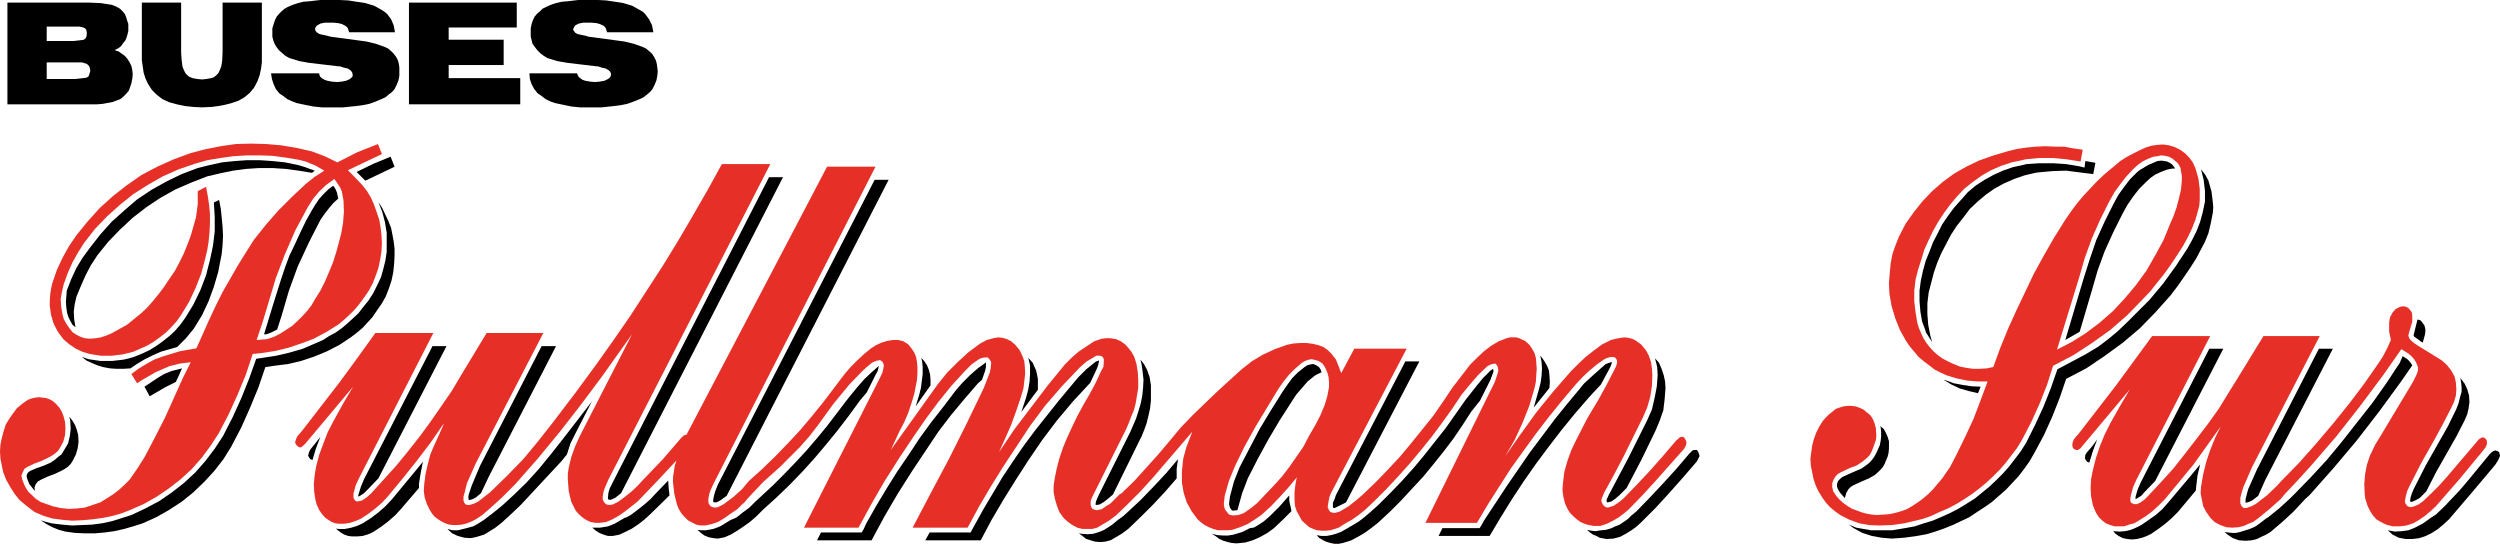
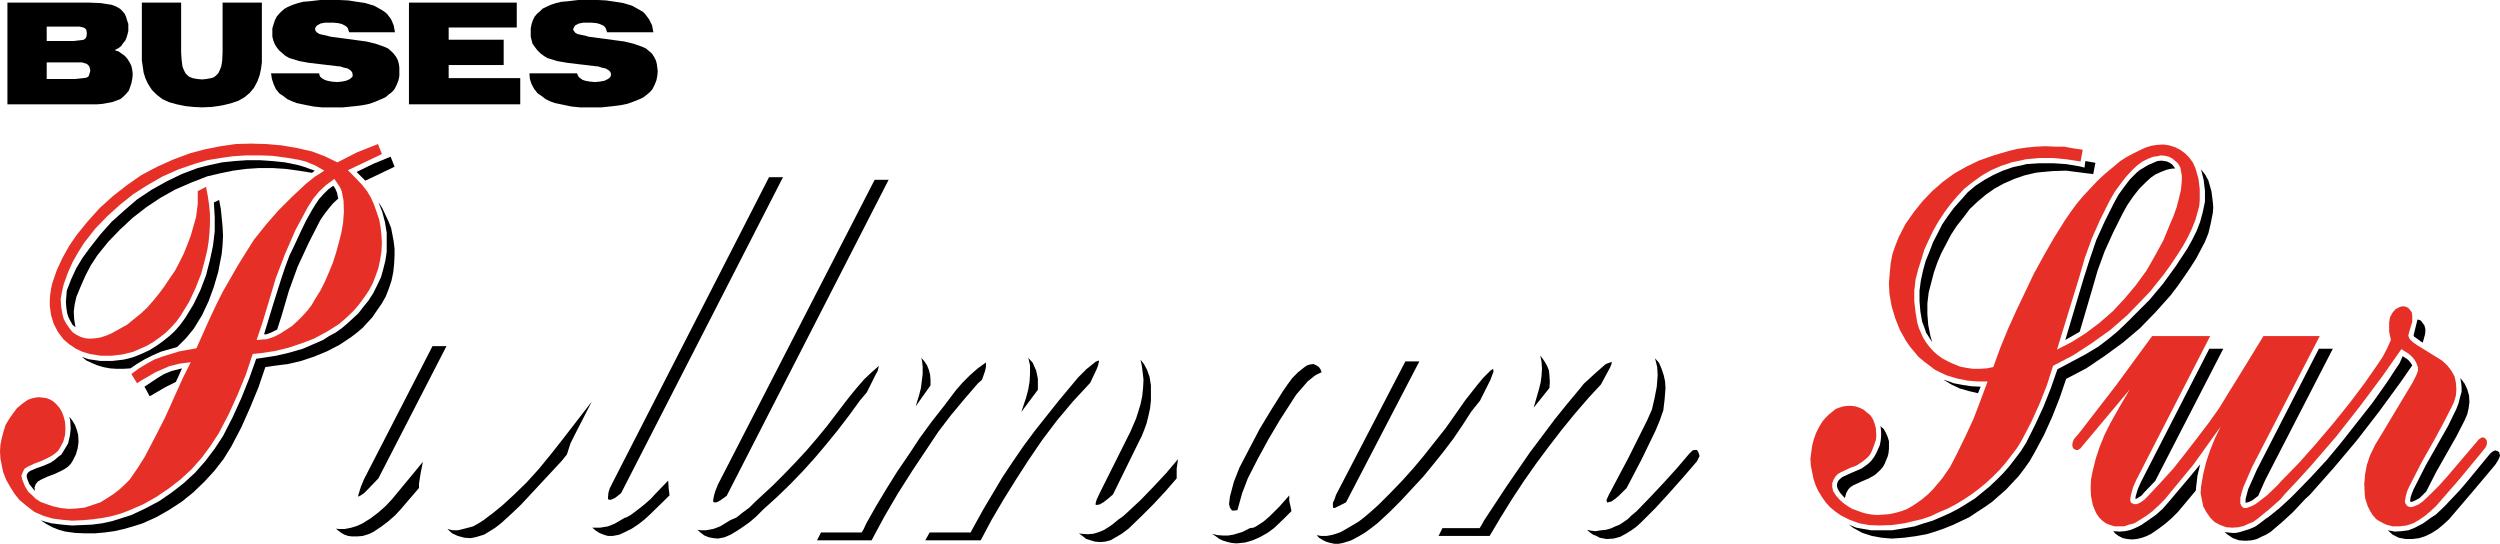
<svg xmlns="http://www.w3.org/2000/svg" version="1.1" x="0px" y="0px" width="623.724px" height="135.677px" viewBox="0 0 623.724 135.677" enable-background="new 0 0 623.724 135.677" xml:space="preserve">
  <defs>
</defs>
  <g>
    <path fill-rule="evenodd" clip-rule="evenodd" fill="#E63027" d="M495.887,95.17l-1.742,4.682l-1.742,4.573l-2.069,4.465   l-2.178,4.465l-1.633,3.158l-1.96,2.831l-2.286,2.722l-1.198,1.198l-1.416,1.198l-1.198,0.871l-1.307,0.871l-1.307,0.762   l-1.416,0.545l-1.524,0.436l-1.524,0.327l-1.524,0.109l-1.524,0.109l-1.307-0.109l-1.307-0.218l-1.198-0.327l-1.198-0.436   l-1.198-0.436l-1.089-0.653l-1.089-0.762l-0.98-0.871l-0.871-0.98l-0.762-1.198l-0.218-0.98v-0.98l0.327-0.871l0.545-0.871   l0.544-0.544l0.544-0.327l2.505-1.198l1.524-0.544l1.524-0.98l1.307-1.089l0.653-0.762l0.436-0.871l0.653-1.742l0.327-0.98   l0.109-0.98l-0.109-1.96l-0.327-1.198l-0.436-1.089l-0.653-0.98l-0.98-0.762l-0.762-0.653l-0.98-0.435l-0.98-0.327l-0.98-0.109   h-0.98l-0.98,0.109l-1.089,0.327l-0.871,0.327l-1.742,1.416l-0.762,0.762l-0.762,0.871l-0.871,1.416l-0.762,1.525l-0.544,1.524   l-0.436,1.633l-0.218,1.633l-0.218,1.633l0.109,1.742l0.327,1.633l0.327,1.633l0.544,1.633l0.653,1.416l0.871,1.416l0.98,1.415   l1.089,1.198l1.307,1.089l1.416,0.98l2.178,1.089l2.396,0.871l2.396,0.436l2.504,0.109l3.158-0.109l3.158-0.436l2.287-0.545   l2.287-0.544l2.178-0.762l2.069-0.98l2.069-0.871l2.069-1.089l1.96-1.198l1.96-1.307l1.742-1.307l1.851-1.525l1.633-1.524   l1.633-1.633l1.525-1.742l1.416-1.851l1.416-1.851l1.198-1.96l2.396-4.573l2.069-4.573l1.851-4.682l1.525-4.791l5.009-2.613   l4.682-3.049l4.573-3.267l4.247-3.702l3.811-3.92l1.96-2.069l1.742-2.178l1.742-2.178l1.633-2.287l1.524-2.287l1.525-2.396   l1.198-2.178l0.98-2.069l0.871-2.178l0.653-2.287l0.327-1.307l0.109-1.306v-2.831l-0.327-2.613l-0.762-2.614l-0.653-1.416   l-0.871-1.198l-1.089-1.089l-1.198-0.871l-1.307-0.653l-1.416-0.435l-1.524-0.218l-1.525,0.109l-1.416,0.218l-1.416,0.436   l-1.633,0.762l-1.524,0.762l-1.633,0.871l-1.525,0.98l-1.96,1.633l-1.96,1.633l-1.851,1.742l-1.742,1.851l-1.742,1.851l-1.633,1.96   l-1.525,2.069l-1.416,2.069l-2.722,4.356l-2.505,4.355l-2.504,4.573l-2.178,4.573l-2.178,4.573l-2.069,4.573l-1.96,4.791   l-1.742,4.791l-1.633,0.327l-1.742,0.109h-1.633l-1.634-0.218l-1.633-0.327l-1.633-0.653l-1.416-0.653l-1.416-0.762l-1.198-0.871   l-0.98-0.871l-0.98-1.089l-0.762-0.98l-0.762-1.198l-0.544-1.198l-0.544-1.198l-0.436-1.416l-0.435-2.613l-0.327-2.722v-2.722   l0.327-2.831l0.653-2.504l0.762-2.396l0.762-2.504l1.089-2.396l1.089-2.286l1.306-2.287l1.416-2.178l1.524-2.069l1.742-2.069   l1.851-1.96l2.069-1.633l2.287-1.633l2.287-1.307l2.505-1.089l2.613-0.871l2.613-0.544l0.871-0.218l3.485-0.327h3.376l3.376,0.327   l3.484,0.544l0.545-2.94l-2.287-0.327l-2.396-0.436h-2.287l-2.396-0.109l-2.287,0.109l-2.287,0.218l-2.287,0.327l-2.287,0.544   l-3.702,1.089l-3.702,1.307l-3.158,1.524l-3.049,1.742l-2.831,2.069l-2.614,2.287l-2.396,2.504l-2.178,2.722l-2.069,2.94   l-1.634,3.158l-0.871,2.178l-0.762,2.178l-0.435,2.287l-0.218,2.287l-0.218,2.613l0.109,2.614l0.544,3.158l0.871,2.94L474,82.321   l1.524,2.722l0.98,1.416l1.089,1.307l1.089,1.306l1.307,1.089l1.307,0.98l1.416,1.089l1.524,0.762l1.416,0.653l2.504,0.762   l2.614,0.544l2.613,0.218H495.887L495.887,95.17L495.887,95.17z M513.201,87.221l5.553-18.076l1.416-4.9l1.742-4.791l2.069-4.682   l2.287-4.573l1.306-2.287l1.416-1.96l1.525-1.96l1.742-1.851l1.089-0.98l1.198-0.871l1.307-0.653l1.416-0.544l0.98-0.109   l0.871-0.218l1.089,0.109l0.871,0.218l0.871,0.435l0.762,0.653l0.544,0.435l0.435,0.653l0.327,0.653l0.109,0.762l0.218,1.198v1.198   l-0.218,2.287l-0.545,2.287l-0.544,2.069l-0.762,2.178l-0.762,1.742l-1.742,4.247l-2.069,3.811l-2.178,3.811l-2.614,3.593   l-2.831,3.376l-2.94,3.158l-3.376,2.94l-3.484,2.614l-3.485,2.178L513.201,87.221L513.201,87.221z" />
    <polygon fill-rule="evenodd" clip-rule="evenodd" fill="#E63027" points="599.115,87.112 600.857,88.201 601.728,88.963    602.382,89.726 602.817,90.488 603.253,91.577 603.253,92.448 602.926,93.428 601.946,95.388 594.106,108.455 592.582,110.959    591.275,113.681 590.513,115.968 590.077,118.255 589.859,120.759 589.968,123.155 590.077,124.244 590.404,125.333    590.73,126.313 591.275,127.402 591.928,128.491 592.908,129.58 593.997,130.233 595.304,130.886 596.937,131.322 598.68,131.322    600.422,131.104 602.055,130.56 603.58,129.688 604.995,128.708 606.411,127.511 607.717,126.313 613.598,119.562 619.26,112.702    620.131,111.613 620.458,110.85 620.458,110.415 620.458,109.979 620.24,109.653 620.022,109.326 619.478,109.108 619.042,109.217    618.389,109.653 617.953,110.197 612.291,116.839 610.44,119.017 608.48,121.195 606.52,123.155 604.451,125.115 603.362,125.877    602.055,126.422 601.402,126.531 600.966,126.422 600.531,126.204 600.313,125.877 600.095,125.551 599.986,125.115    600.204,123.917 600.531,122.611 601.075,121.413 604.124,115.424 607.391,109.653 609.569,105.624 611.637,101.595    612.291,100.179 612.727,98.655 612.835,97.13 612.727,95.497 612.4,93.972 611.637,92.557 610.549,91.141 609.242,89.943    603.253,86.241 602.273,85.588 601.402,84.826 601.075,84.39 600.857,83.737 600.966,83.192 601.838,80.252 601.838,79.599    601.838,78.837 601.728,77.965 601.184,77.203 600.749,76.768 599.986,76.441 599.333,76.441 598.789,76.55 597.699,77.094    596.937,77.965 596.284,79.163 596.066,80.47 596.066,81.668 596.066,82.757 596.502,84.826 595.522,87.003 594.433,89.072    593.344,90.706 589.859,95.715 586.157,100.615 582.128,105.624 577.882,110.633 573.635,115.424 569.061,120.106 568.19,121.086    565.577,123.591 562.746,125.768 561.657,126.313 560.459,126.748 559.806,126.748 559.37,126.422 559.152,126.095    558.935,125.551 558.935,124.244 559.261,122.937 559.697,121.522 561.875,116.513 578.753,83.846 564.706,83.846 558.499,93.972    555.995,98.001 553.599,101.921 550.877,105.733 548.046,109.435 545.105,113.246 542.274,116.839 539.116,120.324    535.959,123.699 534.979,124.68 533.89,125.442 533.127,125.768 532.365,125.768 532.147,125.66 531.712,125.442 531.494,125.006    531.494,124.462 531.603,123.699 532.147,121.631 533.019,119.671 551.421,83.846 536.939,83.846 532.474,89.943 528.01,96.041    518.754,108.019 517.447,109.544 517.121,110.306 517.012,111.068 517.121,111.613 517.447,112.048 517.992,112.266    518.427,112.266 519.081,111.83 519.516,111.286 531.385,97.13 528.881,101.377 526.485,105.624 525.07,108.455 523.872,111.395    522.892,114.335 522.13,117.384 521.694,119.562 521.585,121.739 521.694,123.808 522.13,125.986 522.565,127.075 523.001,128.055    523.654,129.035 524.525,129.906 525.396,130.56 526.485,130.995 527.574,131.322 528.663,131.322 529.97,131.322 531.167,130.886    532.474,130.56 533.563,129.906 535.305,128.817 537.048,127.511 538.572,126.095 540.097,124.57 543.69,120.215 547.283,115.859    550.55,111.286 553.817,106.712 554.035,106.386 552.619,109.326 551.421,112.266 550.441,115.206 549.679,118.255    549.134,121.413 549.026,123.046 549.352,124.68 549.679,126.313 550.441,127.728 551.421,129.144 552.51,130.233 553.925,130.995    555.45,131.539 556.974,131.649 558.499,131.539 559.806,131.213 561.004,130.668 562.092,130.233 563.181,129.471    566.121,127.075 568.953,124.57 570.041,123.264 573.308,119.779 576.575,116.186 582.782,108.999 588.771,101.377 594.542,93.646    599.115,87.112  " />
-     <path fill-rule="evenodd" clip-rule="evenodd" fill="#E63027" d="M297.489,107.692l-0.436,1.089l-1.089,2.831l-0.762,2.831   l-0.327,3.049v2.94l0.436,2.504l0.762,2.396l1.198,2.178l1.524,2.069l0.871,0.762l0.871,0.653l1.089,0.544l1.089,0.436l1.198,0.327   h1.198h1.089l1.198-0.109l1.96-0.653l1.851-0.762l1.742-1.089l1.742-1.198l2.396-2.178l2.178-2.287l2.178-2.396l2.069-2.505   l-0.327,1.851l-0.218,1.851v1.742l0.109,1.634l0.436,1.306l0.653,1.198l0.653,1.198l1.089,0.98l0.762,0.653l0.98,0.436l0.98,0.327   l1.089,0.109h1.089l1.089-0.109l1.089-0.327l0.98-0.327l1.742-1.089l1.742-0.98l1.524-1.089l1.633-1.307l2.396-2.287l3.049-3.049   l2.94-3.158l2.831-3.158l2.722-3.267l2.722-3.376l2.505-3.376l2.504-3.485l2.396-3.594l2.069-2.504l2.069-2.396l2.287-2.178   l0.871-0.435l0.436-0.109l0.653-0.109l0.435,0.436l0.218,0.545l0.109,0.653l-0.109,0.653l-0.762,2.287l-17.314,35.172h12.849   l2.722-4.573l2.831-4.465l2.94-4.573l3.049-4.247l3.158-4.356l3.267-4.247l3.267-4.029l3.485-4.138l1.633-1.742l1.742-1.633   l1.851-1.525l1.851-1.307l0.762-0.327l0.762-0.218h0.653l0.436,0.109l0.327,0.327l0.218,0.435v0.545l-0.218,0.871l-0.436,0.871   l-1.851,3.593l-1.96,3.594l-3.049,5.118l-2.722,5.336l-1.198,2.505l-0.98,2.722l-0.762,2.722l-0.327,2.831l-0.109,1.742   l0.218,1.524l0.435,1.742l0.653,1.416l0.653,0.98l0.762,0.762l0.871,0.762l0.871,0.653l0.762,0.327l0.871,0.327l1.633,0.327h1.742   l1.633-0.545l1.524-0.762l1.307-0.762l1.307-0.98l1.198-0.98l3.594-3.702l3.484-3.811l3.376-3.811l3.485-3.92l0.436-0.871   l0.109-0.545v-0.327l-0.218-0.436l-0.218-0.435l-0.218-0.218l-0.327-0.109h-0.327l-0.327,0.109l-0.98,0.871l-3.158,3.702   l-3.267,3.702l-3.376,3.594l-3.376,3.484l-1.089,0.871l-1.307,0.871l-0.653,0.218l-0.762,0.218l-0.544-0.109l-0.436-0.327   l-0.327-0.436l-0.218-0.436l-0.109-0.435l0.109-0.545l0.653-1.524l2.504-4.573l2.396-4.573l4.682-9.473l1.089-2.504l0.762-2.614   l0.436-2.722l0.109-2.722l-0.109-1.742l-0.218-1.524l-0.544-1.633l-0.762-1.416l-0.653-0.762l-0.545-0.653l-0.762-0.544   l-0.762-0.544l-0.762-0.327l-0.871-0.218l-0.871-0.109l-0.98,0.109l-1.198,0.218l-1.307,0.327l-1.089,0.544l-1.089,0.544   l-2.069,1.525l-2.069,1.633l-1.851,1.742l-1.742,1.742l-4.464,5.118l-4.247,5.227l-3.92,5.445l-3.811,5.444l2.287-3.92l1.96-4.247   l1.742-4.356l1.307-4.465l0.327-1.524l0.109-1.633l0.109-1.633l-0.109-1.524l-0.109-1.198l-0.327-1.198l-0.545-0.98l-0.653-0.98   l-0.545-0.545l-0.653-0.545l-0.762-0.327l-0.653-0.327l-0.762-0.218h-0.762h-0.762l-0.871,0.218l-1.96,0.762l-1.851,1.089   l-1.851,1.416l-1.742,1.633l-1.742,1.742l-1.416,1.851l-2.94,3.811l-2.396,3.593l-2.504,3.593l-2.722,3.375l-2.722,3.376   l-2.722,3.267l-2.94,3.158l-3.049,3.158l-3.049,2.94l-1.742,1.524l-2.069,1.633l-2.178,1.306l-1.089,0.327h-0.653l-0.653-0.218   l-0.435-0.653l-0.218-0.545l0.218-1.416l0.218-1.089l0.436-1.089l18.838-35.934h-13.067l-3.267,6.098l-0.653-1.742l-0.653-1.633   l-1.089-1.416l-0.98-0.98l-1.089-0.762l-1.198-0.435l-1.307-0.327l-1.633-0.218h-1.633l-1.633,0.109l-1.634,0.327l-3.049,1.089   l-3.049,1.416l-2.722,1.633l-2.613,2.069l-6.098,5.554l-5.88,5.662l-3.049,3.158l-2.722,3.267l-2.94,3.485l-2.94,3.267   l-3.049,3.375l-3.267,3.158l-0.327,0.109l-2.396,2.396l-1.089,0.653l-1.089,0.762l-0.653,0.109l-0.653,0.109l-0.436-0.109   l-0.545-0.218l-0.327-0.544l-0.109-0.436v-0.98l0.327-0.871l0.871-1.742l7.622-15.245l0.653-1.524l0.653-1.742l0.653-1.524   l0.435-1.634l0.327-1.96l0.327-1.96v-1.96l-0.109-1.96l-0.327-2.069l-0.545-1.742l-0.653-1.198l-0.762-0.98l-0.871-0.98   l-1.089-0.762l-1.198-0.544l-1.416-0.218h-0.98l-1.089,0.109l-0.98,0.327l-0.98,0.327l-1.96,1.307l-1.96,1.307l-1.742,1.524   l-1.633,1.633l-4.356,5.336l-4.138,5.445l-4.138,5.444l-3.811,5.662l1.524-3.375l1.524-3.485l1.307-3.593l1.198-3.593l0.545-1.851   l0.218-1.851l0.218-1.851l-0.109-1.96l-0.109-1.089l-0.327-0.98l-0.436-0.98l-0.435-0.871l-0.98-1.198l-1.089-0.98l-1.089-0.544   l-1.089-0.327l-1.089-0.109l-1.198,0.218l-1.633,0.436l-1.633,0.871l-2.94,2.178l-2.722,2.504l-2.614,2.613l-2.287,2.831   l-11.76,16.442l2.178-4.682l1.198-2.287l0.98-2.287l0.762-2.287l0.762-2.504l0.327-1.742l0.327-1.633l0.109-1.633v-1.742   l-0.109-1.198l-0.218-1.198l-0.435-1.089l-0.653-0.98l-0.871-1.089l-1.198-0.762l-1.306-0.327h-1.307l-1.416,0.218l-1.416,0.436   l-1.416,0.653l-1.198,0.762l-1.742,1.415l-1.634,1.524l-1.742,1.742l-1.416,1.633l-2.722,3.593l-2.722,3.594l-2.831,3.485   l-2.94,3.484l-3.049,3.267l-3.158,3.267l-3.267,3.158l-3.267,2.94l-1.742,2.069l-2.178,1.96l-2.504,1.851l-1.307,0.653   l-0.653,0.109l-0.762-0.109l-0.544-0.327l-0.327-0.545l-0.109-0.436v-0.653l0.218-1.307l0.436-1.198l0.762-1.633l40.289-78.837   h-12.087l-14.156,27.005l-20.907,39.854l-0.545,0.109l-0.653,0.544l-4.683,5.445l-5.009,5.227l-1.416,1.525l-1.524,1.416   l-1.633,1.307l-1.633,1.198l-1.307,0.653l-0.762,0.109l-0.762-0.109l-0.435-0.327l-0.327-0.436l-0.218-0.545v-0.653l0.218-1.307   l0.436-1.198l0.762-1.742l40.398-78.728h-12.087l-3.593,6.533l-3.702,6.425l-3.702,6.316l-3.811,6.207l-4.029,6.207l-4.029,6.207   l-4.138,5.989l-4.247,5.989l-5.445,7.404l-5.553,7.296l-3.593,4.573l-3.702,4.464l-4.029,4.138l-4.247,4.138l-2.94,2.287   l-1.089,0.545l-1.089,0.327h-0.653l-0.435-0.218l-0.218-0.327l-0.218-0.544v-0.98l0.218-0.762l0.653-2.614l2.178-4.9l16.878-32.558   h-14.156l-6.316,10.453l-2.396,4.029l-2.613,3.811l-2.722,3.92l-2.722,3.702l-2.831,3.593l-2.94,3.593l-3.158,3.484l-3.158,3.485   l-0.98,0.871l-1.089,0.762l-0.653,0.218l-0.762,0.109l-0.327-0.109l-0.218-0.218l-0.327-0.544v-0.436v-0.653l0.545-2.069   l0.98-2.069l18.403-35.934H93.646l-4.464,6.207l-4.465,6.098l-9.256,11.978l-1.307,1.524l-0.327,0.762l-0.218,0.762l0.218,0.436   l0.327,0.435l0.545,0.327h0.435l0.545-0.436l0.545-0.545l11.869-14.156l-2.504,4.247l-2.396,4.356l-1.416,2.722l-1.089,2.831   l-1.089,2.94l-0.762,2.94l-0.327,2.069l-0.218,2.178l0.109,2.069l0.327,2.069l0.327,1.089l0.545,1.198l0.653,0.98l0.871,0.98   l0.762,0.544l0.871,0.545l0.871,0.327l0.871,0.109h1.415l1.416-0.218l1.307-0.436l1.307-0.544l1.851-1.198l1.851-1.416l1.634-1.415   l1.524-1.634l3.593-4.355l3.485-4.356l3.484-4.573l3.158-4.573l0.218-0.218l-1.198,2.722l-1.198,2.614l-0.98,2.287l-0.653,2.504   l-0.544,2.396l-0.327,2.504l-0.109,1.742l0.218,1.633l0.545,1.633l0.762,1.525l0.545,0.871l0.653,0.762l0.871,0.653l0.871,0.544   l0.871,0.435l0.98,0.327l0.98,0.109h1.089l1.198-0.109l1.198-0.327l1.089-0.435l1.089-0.544l1.633-1.089l1.524-1.307l3.267-2.94   l3.376-3.376l5.662-6.425l5.553-6.751l5.336-6.86l5.118-6.86l7.513-10.562l-12.958,25.263l-1.198,2.613l-0.98,2.722l-0.327,1.306   l-0.327,1.416l-0.218,1.416v1.525l0.109,1.416l0.109,1.416l0.327,1.416l0.327,1.307l0.545,1.089l0.544,1.089l0.762,0.871   l0.98,0.871l0.98,0.653l0.98,0.436l1.198,0.218h1.089l1.633-0.218l1.524-0.653l1.742-0.98l1.524-1.089l1.524-1.198l1.524-1.198   l4.9-5.118l4.791-5.118l-0.436,1.307l-0.218,1.415l-0.218,1.416v1.416l0.327,2.722l0.327,1.415l0.327,1.307l0.436,1.089   l0.653,1.089l0.762,0.871l0.871,0.871l0.98,0.545l1.089,0.545l1.089,0.218h1.198l1.525-0.327l1.633-0.544l1.633-0.98l1.524-1.089   l1.633-1.089l1.416-1.416l0.327-0.218l0.98-1.198l3.811-4.029l4.138-3.702l2.505-2.504l2.504-2.505l2.396-2.722l2.178-2.831   l3.702-5.118l4.029-4.9l3.375-3.484l1.089-0.98l1.198-0.98l0.98-0.435l0.98-0.218l0.544,0.327l0.327,0.544l0.109,0.544   l-0.109,0.653l-0.218,0.98l-0.436,0.98l-19.165,37.785h13.611l3.267-5.989l3.267-5.663l3.593-5.662l3.702-5.553l2.94-4.247   l3.158-4.247l3.158-3.92l3.484-3.811l1.633-1.633l1.851-1.307l0.762-0.327l0.871-0.109h0.545l0.327,0.327l0.327,0.435l0.218,0.545   l-0.109,1.198l-0.218,1.198l-1.524,3.92l-4.247,8.82l-4.356,8.711l-4.573,8.602l-4.573,8.711h13.72l2.831-5.227l2.94-5.009   l3.049-4.9l3.158-4.791l3.593-5.445l3.811-5.118l4.247-4.9l4.465-4.682l1.633-1.416l1.851-1.089l0.545-0.327h0.653l0.653,0.109   l0.436,0.436l0.109,0.435v0.653l-0.109,1.198l-0.545,0.98l-1.416,3.049l-1.524,2.831l-1.524,2.614l-1.524,2.831l-1.307,2.722   l-1.307,2.831l-0.98,2.396l-0.871,2.613l-0.653,2.504l-0.545,2.722l-0.218,1.524v1.633l0.327,1.633l0.436,1.524l0.653,1.742   l1.089,1.525l1.089,0.98l1.089,0.762l1.198,0.653l1.306,0.327h1.307h1.198l1.198-0.327l1.089-0.653l1.851-1.089l1.742-1.306   l2.722-2.614l3.376-3.375l3.158-3.485l9.147-10.671L297.489,107.692L297.489,107.692L297.489,107.692z M305.329,125.768   l0.218-2.069l1.089-3.811l1.524-3.702l2.396-4.9l2.722-4.9l2.831-4.682l2.831-4.682l1.306-1.851l1.307-1.633l1.525-1.524   l1.633-1.416l0.871-0.544l0.98-0.327l0.653-0.109l0.545,0.109l1.198,0.327l0.98,0.653l0.327,0.436l0.327,0.545l0.544,1.198   l0.327,1.198l0.109,1.307v1.198l-0.436,2.287l-0.653,2.178l-1.089,2.613l-1.306,2.505l-1.525,2.613l-1.416,2.722l-1.742,2.505   l-1.742,2.504l-1.851,2.396l-1.96,2.178l-2.178,2.287l-2.069,2.178l-1.633,1.306l-1.742,1.198l-1.306,0.435l-1.416,0.109   l-0.545-0.109l-0.435-0.218l-0.436-0.545l-0.436-0.544l-0.218-0.653L305.329,125.768L305.329,125.768z" />
    <path fill-rule="evenodd" clip-rule="evenodd" fill="#E63027" d="M32.776,93.319l1.416,2.287l1.198-0.762l3.375-1.96l3.485-1.524   l2.613-0.653l2.722-0.327l-1.96,3.92l-4.465,9.909l-2.504,4.9l-2.504,4.791l-1.851,2.94l-1.96,2.831l-1.307,1.307l-1.307,1.198   l-1.415,1.089l-1.525,0.98l-1.742,1.089l-1.96,0.653l-1.96,0.653l-1.96,0.218l-1.96,0.109l-2.069-0.218l-1.96-0.435l-1.851-0.653   l-1.198-0.436l-1.198-0.762l-0.871-0.871l-0.98-0.871l-0.871-1.416l-0.653-1.633l-0.218-0.98l0.327-0.871l0.436-0.871l0.871-0.544   l1.633-0.762l1.742-0.653l1.633-0.762l0.98-0.545l0.762-0.544l0.762-0.653l0.544-0.871l0.762-1.416l0.436-1.633l0.109-1.633   l-0.109-1.634l-0.327-1.306l-0.436-1.198l-0.653-1.089l-0.871-0.98l-0.762-0.653l-0.762-0.436l-0.871-0.327l-0.98-0.109   L9.691,99.09L8.82,99.199l-0.98,0.218l-0.871,0.327l-1.416,0.98l-1.307,1.089l-0.98,1.307l-0.98,1.415l-0.871,1.416l-0.545,1.742   l-0.436,1.634l-0.327,1.633L0,112.593l0.109,1.851l0.327,1.633l0.327,1.633l0.762,1.96l0.98,1.742l1.089,1.742l1.307,1.633   l1.851,1.525l1.851,1.415l2.287,0.98l2.178,0.653l2.504,0.327l2.396,0.218l2.504-0.109l2.505-0.218l2.396-0.327l2.287-0.435   l2.396-0.653l2.287-0.871l3.484-1.525l3.267-1.851l3.049-2.069l2.94-2.287l2.722-2.504l2.504-2.831l2.178-2.94l2.069-3.158   l2.504-4.791l2.178-4.791l2.069-5.009l1.742-5.227l2.178-0.218l3.484-0.545l3.158-0.762l3.267-1.089l3.158-1.198l3.267-1.742   l2.94-1.851l1.415-1.198l1.307-1.198l1.198-1.198l1.198-1.416l1.198-1.633l1.198-1.742l0.98-1.851l0.762-1.96l0.653-1.851   l0.436-2.069l0.327-2.069l0.109-2.178l-0.109-1.851l-0.218-1.96l-0.327-1.851l-0.653-1.96l-0.653-1.851l-0.762-1.742l-0.98-1.633   l-1.198-1.525l-1.742-1.851l-1.851-1.851l8.493-4.029l-0.98-2.505l-5.227,2.069l-4.9,2.504l-3.158-1.524l-3.158-1.198l-3.811-0.871   l-3.811-0.653l-3.811-0.327l-3.811-0.109l-3.811,0.109l-3.811,0.545l-3.811,0.762l-3.702,0.98l-4.138,1.525l-4.138,1.851   l-3.92,2.069l-3.593,2.505l-3.484,2.722l-3.267,2.94l-3.049,3.376l-2.831,3.485l-1.851,2.722l-1.633,2.94l-1.416,3.049   l-1.089,3.158l-0.327,1.416l-0.218,1.416l-0.109,1.525v1.416l0.327,2.287l0.653,2.178l1.089,2.069l1.416,1.851l1.415,1.198   l1.634,1.089l1.633,0.762l1.851,0.544l2.722,0.436h2.722l2.722-0.327l2.613-0.653l1.742-0.762l1.742-0.762l1.633-0.98l1.524-1.089   l1.524-1.198l1.306-1.306l1.307-1.416l1.089-1.525l2.069-3.375l1.633-3.485l1.416-3.594l0.98-3.702l0.545-2.287l0.327-2.069   l0.218-2.287l0.109-2.287v-2.287l-0.218-2.287l-0.327-2.178l-0.435-2.287l-2.069,1.089v3.267l-0.436,3.267l-0.653,2.287   l-0.653,2.287l-0.871,2.287l-0.871,2.178l-1.089,2.178l-1.089,2.069l-1.416,2.069l-1.307,1.96l-1.307,1.742l-1.415,1.742   l-1.524,1.742l-1.524,1.416l-1.742,1.416l-1.742,1.416l-1.96,1.089l-1.96,1.089l-1.307,0.544l-1.306,0.436l-1.307,0.218   l-1.416,0.109l-1.198-0.109l-1.089-0.327l-1.089-0.545l-0.98-0.653l-0.762-0.98l-0.762-1.089l-0.653-1.198l-0.327-1.198   l-0.327-1.96l-0.109-1.851l0.327-1.851l0.436-1.851l0.98-2.722l1.198-2.722l1.416-2.505l1.524-2.396l2.722-3.484l2.94-3.049   l3.267-2.94l3.267-2.613l3.593-2.287l3.811-2.178l3.92-1.742l4.138-1.416l3.049-0.871l3.267-0.545l3.158-0.436l3.376-0.218h3.267   l3.158,0.109l3.267,0.436l3.267,0.544l1.742,0.436l2.396,0.98l2.287,1.307l-2.396,1.525l-2.178,1.742l-3.485,3.267l-3.376,3.375   l-3.049,3.484l-3.049,3.811l-2.069,3.267l-1.96,3.158l-3.811,6.642l-1.742,3.485l-1.633,3.484l-3.158,7.078l-4.247,0.762   l-4.247,1.306l-2.069,0.762l-1.96,1.089l-1.96,1.198L32.776,93.319L32.776,93.319L32.776,93.319z M64.028,84.826l1.524-4.573   l1.416-4.682l1.851-6.207l2.287-5.989l2.614-5.989l3.049-5.662l1.306-2.069l1.524-1.851l1.742-1.633l2.069-1.524l0.762,1.089   l0.653,0.98l0.436,0.98l0.435,2.287l0.109,2.831l-0.218,2.831l-0.436,2.504l-0.653,2.504l-0.653,2.396l-0.762,2.396l-0.98,2.396   l-0.98,2.287l-1.198,2.396l-1.307,2.069l-0.871,1.524l-1.089,1.415l-1.198,1.307l-1.307,1.307l-1.307,1.198l-1.524,0.98   l-1.524,0.98l-1.524,0.762l-1.633,0.545L64.028,84.826L64.028,84.826z" />
    <polygon fill-rule="evenodd" clip-rule="evenodd" points="601.838,91.141 601.402,90.488 600.749,89.726 600.095,89.29    599.442,88.854 598.68,90.597 597.591,92.23 595.522,95.388 591.82,100.615 587.791,105.733 584.197,110.306 580.495,114.771    576.575,119.017 572.546,123.155 571.457,124.244 568.735,126.748 565.904,129.035 565.359,129.362 563.943,130.451    562.746,131.322 561.548,131.866 560.241,132.302 558.826,132.737 557.846,132.955 556.866,132.955 555.886,132.846    555.015,132.737 555.777,133.391 557.083,134.262 558.608,134.806 560.241,134.915 561.766,134.806 563.072,134.48    564.161,133.935 565.359,133.391 566.448,132.737 569.388,130.233 572.11,127.728 575.159,124.462 576.248,123.482 582.237,116.73    588.008,109.87 593.562,102.684 598.897,95.388 601.838,91.141  " />
    <polygon fill-rule="evenodd" clip-rule="evenodd" points="603.144,79.708 602.926,80.579 602.164,83.628 602.273,83.954    603.035,84.499 603.906,85.152 604.451,85.479 604.995,83.519 605.104,82.757 605.104,82.103 604.886,81.232 604.342,80.47    603.906,79.925 603.144,79.708  " />
    <polygon fill-rule="evenodd" clip-rule="evenodd" points="613.815,94.299 614.033,95.497 614.142,96.586 614.142,97.784    613.815,98.872 613.38,100.615 612.835,102.03 610.766,106.277 608.48,110.306 605.213,116.077 602.164,122.066 601.728,123.155    601.402,124.135 601.293,125.115 601.728,125.224 602.709,124.788 603.688,124.244 605.322,122.611 607.826,117.71    610.549,112.919 612.835,108.89 614.904,104.861 615.557,103.337 615.884,101.921 616.102,100.288 615.993,98.655 615.557,97.13    614.904,95.715 613.815,94.299  " />
    <polygon fill-rule="evenodd" clip-rule="evenodd" points="606.52,129.144 604.56,130.56 602.491,131.649 600.857,132.302    599.224,132.52 597.482,132.629 595.74,132.302 596.937,133.391 598.462,134.153 600.204,134.48 601.838,134.48 603.58,134.262    605.213,133.717 606.737,132.955 608.262,131.975 609.678,130.777 610.984,129.58 616.755,122.828 622.526,115.968    623.289,114.771 623.615,114.008 623.724,113.681 623.615,113.246 623.507,112.81 623.18,112.593 622.636,112.375 622.2,112.484    621.655,112.81 621.111,113.355 615.557,120.106 613.707,122.284 611.746,124.353 609.786,126.422 607.717,128.382 606.52,129.144     " />
    <polygon fill-rule="evenodd" clip-rule="evenodd" points="547.828,122.393 547.937,121.304 548.263,118.582 548.917,115.859    546.303,119.017 540.968,125.333 539.552,126.966 537.81,128.491 535.959,129.797 534.217,130.995 532.91,131.649 531.603,132.193    530.188,132.52 528.772,132.629 527.247,132.52 527.683,133.064 528.554,133.717 529.643,134.262 530.732,134.48 531.93,134.588    533.127,134.48 534.434,134.153 535.632,133.717 536.721,133.173 538.463,131.975 540.205,130.668 541.839,129.253    543.363,127.728 547.828,122.393  " />
-     <polygon fill-rule="evenodd" clip-rule="evenodd" points="521.259,115.424 522.13,112.593 523.219,109.653 522.021,111.286    520.714,112.81 520.278,113.464 520.17,114.335 520.387,114.771 520.714,115.206 521.259,115.424  " />
    <polygon fill-rule="evenodd" clip-rule="evenodd" points="551.203,87.003 534.108,120.324 533.345,122.066 532.801,123.917    532.801,124.57 533.127,124.353 534.217,123.699 534.979,122.828 537.701,119.997 554.688,87.003 551.203,87.003  " />
    <polygon fill-rule="evenodd" clip-rule="evenodd" points="578.535,87.003 563.072,117.166 560.894,122.066 560.568,123.264    560.241,124.57 560.241,125.442 561.113,125.224 561.984,124.788 563.399,123.699 565.141,119.779 582.019,87.003 578.535,87.003     " />
    <polygon fill-rule="evenodd" clip-rule="evenodd" points="493.491,98.11 494.145,96.477 491.858,96.368 489.68,96.041    487.394,95.606 485.324,94.844 484.889,94.735 486.849,95.932 488.918,96.913 491.205,97.566 493.491,98.11  " />
    <polygon fill-rule="evenodd" clip-rule="evenodd" points="542.71,42.032 542.274,41.487 541.948,41.052 541.294,40.616    540.641,40.289 539.988,40.18 539.225,40.072 538.245,40.18 535.959,41.16 533.781,42.467 533.127,43.012 531.385,44.754    529.97,46.605 528.554,48.565 527.356,50.743 525.07,55.316 523.001,59.89 521.367,64.681 519.843,69.472 515.269,84.826    518.863,82.757 521.912,72.412 523.327,67.512 525.07,62.721 527.247,57.93 529.534,53.356 530.732,51.178 532.147,49.11    533.672,47.149 535.414,45.407 536.612,44.318 537.701,43.556 539.116,42.903 540.532,42.358 541.403,42.14 542.383,42.032    542.71,42.032  " />
    <polygon fill-rule="evenodd" clip-rule="evenodd" points="520.278,40.18 520.061,41.814 518.754,41.487 515.487,40.943    512.22,40.725 508.845,40.725 505.578,40.943 504.707,41.16 502.203,41.705 499.698,42.576 497.303,43.665 495.125,44.863    492.947,46.278 490.987,47.912 489.245,49.872 487.502,51.832 485.978,53.901 484.562,55.969 483.473,58.147 482.276,60.434    481.404,62.721 480.425,65.116 479.771,67.512 479.227,70.017 478.9,72.521 478.9,75.134 479.118,77.748 479.553,80.252    480.098,81.668 480.533,82.974 481.296,84.172 482.058,85.37 481.622,83.846 481.078,81.123 480.86,78.401 480.86,75.679    481.187,72.956 481.84,70.452 482.494,67.948 483.365,65.443 484.345,63.156 485.542,60.87 486.74,58.583 488.156,56.405    489.789,54.336 491.422,52.158 493.383,50.307 495.452,48.565 497.629,47.041 500.025,45.734 502.529,44.645 505.034,43.774    507.756,43.121 508.518,43.012 512.112,42.685 515.487,42.576 518.863,43.012 522.238,43.447 522.783,40.616 520.278,40.18  " />
    <polygon fill-rule="evenodd" clip-rule="evenodd" points="549.134,42.249 549.788,44.863 550.115,47.585 550.115,50.307    549.57,52.921 548.917,55.316 548.046,57.603 546.957,59.781 545.759,61.959 542.819,66.423 539.661,70.779 536.286,74.808    532.474,78.619 530.405,80.688 528.227,82.757 525.832,84.717 523.545,86.459 520.278,88.419 517.012,90.161 513.31,92.121    511.676,96.803 509.825,101.486 507.756,105.95 505.469,110.524 504.163,112.593 502.747,114.444 501.331,116.295 499.698,118.146    498.065,119.779 496.323,121.413 494.471,122.937 492.729,124.353 490.66,125.66 488.7,126.857 486.631,127.946 484.453,128.926    482.167,129.906 479.989,130.56 477.702,131.322 475.307,131.757 472.04,132.302 468.773,132.302 466.813,132.302 464.962,131.975    463.111,131.649 461.26,130.886 462.458,131.757 464.636,132.955 467.031,133.717 469.427,134.153 471.931,134.371    475.089,134.153 478.247,133.717 480.642,133.282 482.82,132.629 484.998,131.866 487.176,130.995 489.245,130.015    491.314,129.035 493.274,127.728 495.125,126.531 496.976,125.224 498.718,123.699 500.46,122.175 502.094,120.433    503.618,118.799 505.034,116.948 506.341,115.097 507.538,113.028 509.934,108.564 512.003,103.99 513.854,99.308 515.487,94.517    520.496,91.903 525.178,88.746 529.643,85.479 533.89,81.886 537.81,77.857 539.661,75.788 541.512,73.719 543.254,71.432    544.779,69.254 546.412,66.859 547.937,64.463 549.026,62.394 550.115,60.325 550.986,58.147 551.53,55.861 552.074,53.139    552.183,51.723 552.074,50.416 551.748,47.803 550.986,45.08 550.223,43.665 549.134,42.249  " />
    <polygon fill-rule="evenodd" clip-rule="evenodd" points="469.1,106.277 469.209,106.604 469.318,107.802 469.318,108.89    469.209,109.979 468.991,111.068 468.556,112.048 468.12,113.028 467.575,114.008 466.922,114.879 466.16,115.642 465.289,116.295    464.526,116.839 463.546,117.275 462.022,117.928 459.626,119.017 458.864,119.671 458.538,120.106 458.32,120.759 458.32,121.413    458.538,122.066 459.082,122.937 459.844,123.808 460.28,124.244 460.606,123.046 461.151,122.066 461.695,121.522    462.349,121.086 464.744,119.997 466.269,119.344 467.793,118.473 469.1,117.275 469.753,116.513 470.189,115.75 470.951,113.899    471.169,113.028 471.278,111.939 471.278,110.088 470.951,108.999 470.515,108.019 469.971,107.039 469.1,106.277  " />
    <polygon fill-rule="evenodd" clip-rule="evenodd" points="384.274,88.746 384.601,90.27 384.71,92.012 384.601,93.754    384.383,95.388 383.948,97.13 382.641,101.704 386.561,96.803 386.67,95.279 386.561,93.646 386.452,92.448 386.017,91.359    385.472,90.379 384.819,89.399 384.274,88.746  " />
    <polygon fill-rule="evenodd" clip-rule="evenodd" points="394.292,96.803 391.025,100.723 387.868,104.644 381.661,112.919    375.89,121.304 370.227,129.906 369.574,131.104 369.139,131.757 359.883,131.757 358.903,133.717 371.643,133.717    374.365,129.144 377.196,124.57 380.136,120.106 383.185,115.75 386.343,111.504 389.61,107.257 392.986,103.119 396.47,99.09    397.886,97.566 399.41,95.932 401.697,91.686 402.023,90.923 402.132,90.27 400.935,90.706 400.499,90.923 397.777,93.319    395.163,95.715 394.292,96.803  " />
    <polygon fill-rule="evenodd" clip-rule="evenodd" points="412.913,89.399 413.457,91.577 413.566,93.646 413.348,96.477    412.803,99.308 412.15,102.139 410.952,104.861 406.27,114.226 401.37,123.482 400.826,124.68 400.826,125.006 400.935,125.333    401.152,125.333 402.023,125.115 403.112,124.353 403.983,123.591 405.835,121.739 409.537,114.662 413.021,107.475    414.11,104.861 414.981,102.357 415.308,99.635 415.526,96.803 415.417,95.17 415.09,93.646 414.546,92.012 413.893,90.488    412.913,89.399  " />
    <polygon fill-rule="evenodd" clip-rule="evenodd" points="407.032,128.6 406.161,129.471 405.072,130.233 404.092,130.886    403.004,131.322 401.806,131.866 400.608,132.193 399.41,132.302 398.103,132.52 397.014,132.411 395.926,132.193 396.688,132.846    397.45,133.391 398.321,133.717 399.084,134.153 400.826,134.48 402.568,134.371 404.201,133.935 405.617,133.173 407.032,132.302    408.23,131.431 409.428,130.342 413.021,126.748 416.615,122.828 419.99,119.017 423.366,115.097 423.802,114.226 424.019,113.79    423.91,113.355 423.802,113.028 423.584,112.593 423.366,112.266 423.039,112.266 422.713,112.266 422.277,112.375    421.406,113.246 418.248,116.948 414.981,120.542 411.606,124.135 408.23,127.619 407.032,128.6  " />
    <polygon fill-rule="evenodd" clip-rule="evenodd" points="329.72,92.883 329.502,92.23 329.067,91.577 328.414,91.141    327.651,90.815 326.889,90.923 326.127,91.141 325.473,91.577 323.84,92.883 322.424,94.299 321.227,95.932 320.029,97.674    317.089,102.357 314.258,107.039 311.753,111.83 309.249,116.622 307.833,120.215 306.853,123.917 306.635,125.768    306.853,126.639 307.289,127.293 307.615,127.402 308.704,127.293 308.813,126.966 309.902,123.046 311.318,119.344    313.822,114.444 316.435,109.653 319.267,104.861 322.207,100.288 323.404,98.437 324.82,96.803 326.236,95.17 327.978,93.754    328.74,93.319 329.72,92.883  " />
    <polygon fill-rule="evenodd" clip-rule="evenodd" points="229.868,89.29 230.085,90.379 230.194,91.468 230.194,93.319    229.977,95.061 229.759,96.803 229.323,98.546 228.452,101.377 232.154,96.15 232.154,94.735 232.046,93.428 231.719,92.23    231.283,91.141 230.63,90.161 229.868,89.29  " />
    <polygon fill-rule="evenodd" clip-rule="evenodd" points="238.579,97.239 235.53,101.268 232.372,105.297 229.432,109.326    226.71,113.464 223.879,117.602 221.156,121.957 218.543,126.313 216.147,130.56 215.385,132.193 214.95,132.846 204.823,132.846    203.843,134.806 217.454,134.806 220.612,128.926 223.987,123.155 227.581,117.493 231.283,111.939 234.115,107.692    237.272,103.555 240.539,99.635 243.914,95.715 245.004,94.735 245.766,92.557 245.983,91.577 245.983,90.488 245.875,90.488    243.806,92.012 241.955,93.646 240.212,95.388 238.579,97.239  " />
    <polygon fill-rule="evenodd" clip-rule="evenodd" points="256.546,89.29 256.981,91.141 256.981,93.21 256.872,95.17    256.546,97.13 256.001,99.199 254.803,102.792 258.941,97.239 258.941,94.517 258.724,93.428 258.506,92.448 258.07,91.468    257.635,90.488 256.546,89.29  " />
    <polygon fill-rule="evenodd" clip-rule="evenodd" points="264.059,100.07 261.119,103.772 258.179,107.475 255.348,111.286    252.735,115.097 250.121,119.017 247.726,123.046 245.33,127.075 243.043,131.213 242.499,132.193 242.172,132.846    231.937,132.846 230.848,134.806 244.677,134.806 247.399,129.688 250.339,124.68 253.388,119.779 256.546,114.879 260.03,109.761    263.733,104.861 267.761,100.07 272.008,95.497 273.642,92.012 273.968,91.141 274.186,90.161 274.186,89.943 273.533,90.161    273.315,90.27 271.028,92.121 268.959,94.19 264.059,100.07  " />
    <polygon fill-rule="evenodd" clip-rule="evenodd" points="284.531,89.726 284.857,91.141 285.075,92.775 285.293,94.735    285.184,96.803 284.966,98.872 284.531,100.941 283.442,104.426 282.026,107.692 274.404,122.937 273.642,124.57 273.424,125.224    273.315,125.877 273.533,125.986 274.295,125.877 275.275,125.333 276.255,124.57 277.671,123.373 284.095,110.306    284.857,108.781 285.511,107.148 286.055,105.624 286.491,103.882 286.926,101.921 287.144,99.961 287.144,98.001 287.144,96.15    286.817,94.081 286.164,92.23 285.402,90.815 284.531,89.726  " />
    <polygon fill-rule="evenodd" clip-rule="evenodd" points="293.895,114.553 290.955,118.037 287.797,121.413 284.64,124.68    281.264,127.837 280.175,128.817 279.086,129.58 277.344,130.995 275.493,132.193 274.186,132.737 272.771,133.173    271.355,133.282 269.83,133.173 269.177,133.064 270.048,133.717 271.028,134.48 272.117,134.806 273.206,135.133 274.513,135.242    275.711,135.133 277.017,134.806 277.997,134.262 279.848,133.173 281.591,131.866 284.748,128.817 287.797,125.768    290.737,122.611 293.569,119.344 293.569,116.948 293.895,114.553  " />
    <polygon fill-rule="evenodd" clip-rule="evenodd" points="350.627,90.161 333.314,123.482 332.987,124.462 332.551,125.442    332.551,126.422 332.66,126.748 332.987,126.748 333.64,126.422 335.818,125.333 354.112,90.161 350.627,90.161  " />
    <polygon fill-rule="evenodd" clip-rule="evenodd" points="338.976,130.124 336.798,131.431 334.511,132.737 333.314,133.173    332.116,133.5 330.918,133.717 329.611,133.717 328.522,133.5 329.067,134.153 329.938,134.698 330.809,135.133 331.898,135.46    332.987,135.677 333.967,135.677 335.056,135.46 336.145,135.133 337.125,134.806 338.976,133.826 340.609,132.846    342.243,131.649 343.767,130.451 346.707,127.728 349.538,124.897 352.261,121.957 355.092,118.908 357.596,115.859    360.209,112.593 362.605,109.435 364.892,106.059 367.07,102.684 369.247,99.961 371.861,94.735 372.623,92.666 372.514,92.012    371.861,92.448 370.01,94.299 368.485,96.15 365.654,99.744 360.754,106.712 355.418,113.464 352.696,116.73 349.865,119.888    346.925,122.937 343.876,125.986 341.807,127.837 340.391,129.035 338.976,130.124  " />
    <polygon fill-rule="evenodd" clip-rule="evenodd" points="311.862,131.757 309.902,132.737 307.724,133.391 306.418,133.608    305.111,133.608 303.695,133.5 302.389,133.173 303.369,133.826 304.24,134.48 305.22,134.915 306.309,135.242 307.289,135.46    308.487,135.569 309.575,135.46 310.664,135.351 312.515,134.806 314.476,133.935 316.218,132.955 317.851,131.757    320.029,129.688 322.207,127.511 321.989,126.422 321.662,125.006 321.662,123.591 319.267,126.313 316.762,128.817    315.238,130.124 313.387,131.322 312.733,131.649 311.862,131.757  " />
    <polygon fill-rule="evenodd" clip-rule="evenodd" points="141.449,113.355 142.32,110.633 143.626,108.019 147.655,100.179    140.251,109.761 137.42,113.355 134.48,116.948 131.322,120.433 128.055,123.591 125.333,126.095 122.502,128.382 122.175,128.6    120.76,129.688 119.235,130.668 118.037,131.322 116.839,131.649 115.533,131.975 114.226,132.302 112.919,132.302    111.613,131.975 112.81,133.064 114.226,133.717 115.859,134.153 117.384,134.262 118.582,134.044 119.67,133.717 120.76,133.391    121.848,132.737 123.591,131.649 125.115,130.451 127.619,128.164 130.015,125.877 138.726,116.513 140.142,114.988    141.449,113.355  " />
    <polygon fill-rule="evenodd" clip-rule="evenodd" points="191.865,44.209 152.882,120.324 152.12,121.848 151.793,122.937    151.684,124.135 151.684,124.462 151.902,124.68 152.447,124.68 153.427,124.244 154.951,123.046 195.349,44.209 191.865,44.209     " />
    <polygon fill-rule="evenodd" clip-rule="evenodd" points="155.931,129.144 153.318,130.668 151.684,131.322 149.724,131.649    148.744,131.649 147.764,131.649 148.527,132.302 149.507,132.955 150.595,133.391 151.684,133.717 152.882,133.717    154.515,133.391 155.931,132.737 157.673,131.866 159.307,130.777 160.831,129.58 162.247,128.273 167.038,123.591 166.82,121.739    166.711,119.888 163.662,123.046 162.247,124.57 160.613,125.986 159.089,127.184 157.347,128.491 156.149,129.144    155.931,129.144  " />
    <polygon fill-rule="evenodd" clip-rule="evenodd" points="218.216,44.863 179.125,120.868 178.471,122.502 178.145,123.591    177.927,124.788 177.927,125.115 178.145,125.333 178.798,125.333 179.778,124.788 181.302,123.699 221.701,44.863 218.216,44.863     " />
    <polygon fill-rule="evenodd" clip-rule="evenodd" points="182.174,129.797 179.669,131.322 177.927,131.975 176.076,132.302    174.987,132.302 174.007,132.193 174.878,132.955 175.749,133.608 176.838,134.044 178.036,134.262 179.125,134.371    180.758,134.044 182.282,133.391 183.916,132.411 185.549,131.322 187.074,130.233 188.598,128.926 190.449,127.075    193.825,124.026 197.092,120.868 200.25,117.602 203.298,114.226 206.238,110.741 209.07,107.257 211.901,103.555 214.514,99.961    216.256,97.892 218.543,93.319 218.979,92.557 219.196,91.577 219.305,91.25 217.454,92.883 215.712,94.517 214.079,96.368    212.554,98.219 211.247,99.852 206.347,106.277 203.843,109.326 201.229,112.375 198.507,115.315 195.676,118.255 192.845,121.086    189.905,123.808 188.38,125.224 186.965,126.639 185.331,127.837 183.698,129.144 182.392,129.688 182.174,129.797  " />
    <polygon fill-rule="evenodd" clip-rule="evenodd" points="104.535,121.739 104.535,120.65 104.97,117.928 105.515,115.206    103.01,118.255 97.784,124.57 96.15,126.313 94.408,127.837 92.557,129.253 90.488,130.56 89.072,131.213 87.657,131.649    86.024,131.975 84.499,131.975 83.846,131.866 84.281,132.302 85.152,132.955 85.914,133.391 86.895,133.717 87.766,133.826    89.181,133.826 90.488,133.717 91.903,133.282 93.101,132.737 95.061,131.431 96.804,130.124 98.546,128.6 99.962,127.075    104.535,121.739  " />
-     <polygon fill-rule="evenodd" clip-rule="evenodd" points="77.965,114.771 78.837,111.83 79.926,108.999 78.728,110.524    77.421,112.157 77.094,112.81 76.877,113.681 77.094,114.117 77.421,114.553 77.965,114.771  " />
    <polygon fill-rule="evenodd" clip-rule="evenodd" points="107.91,86.35 90.815,119.562 90.052,121.413 89.399,123.482    89.399,123.917 89.834,123.699 90.815,123.046 91.686,122.175 94.408,119.344 111.395,86.35 107.91,86.35  " />
-     <polygon fill-rule="evenodd" clip-rule="evenodd" points="135.133,86.35 119.779,116.186 117.711,121.086 116.948,123.373    116.839,124.026 116.948,124.788 117.819,124.57 118.691,124.135 119.997,123.046 121.957,118.908 138.726,86.35 135.133,86.35     " />
    <polygon fill-rule="evenodd" clip-rule="evenodd" points="84.39,49.545 84.063,48.021 83.737,47.258 83.301,46.496 83.083,46.387    81.886,47.258 80.688,48.456 79.599,49.654 78.728,50.961 77.857,52.376 76.332,55.098 74.917,58.038 73.61,60.87 72.194,63.81    71.105,66.75 70.125,69.69 68.165,75.896 65.879,83.41 66.423,83.41 67.621,82.974 69.146,82.212 70.234,78.837 72.085,72.521    74.263,66.532 76.986,60.652 79.926,54.881 80.906,53.465 81.994,52.049 83.083,50.743 84.39,49.545  " />
    <polygon fill-rule="evenodd" clip-rule="evenodd" points="88.963,42.903 91.141,45.08 98.437,41.596 97.457,39.092 93.21,40.834    88.963,42.903  " />
    <polygon fill-rule="evenodd" clip-rule="evenodd" points="53.356,50.525 53.574,54.227 53.574,57.712 53.139,61.305 52.376,64.899    51.396,68.71 49.981,72.412 48.239,76.005 46.17,79.381 44.972,81.014 43.665,82.539 42.25,83.846 40.616,85.152 39.092,86.241    37.349,87.33 35.498,88.201 33.647,88.963 32.232,89.399 30.816,89.726 27.985,90.052 25.045,90.052 22.105,89.617 20.471,89.072    21.56,89.943 22.976,90.597 24.282,91.141 25.698,91.577 27.44,91.903 29.074,92.012 30.816,92.012 32.558,91.903 34.3,90.706    36.152,89.617 38.112,88.637 40.072,87.766 44.209,86.568 46.387,84.39 47.367,83.192 48.347,81.994 50.416,78.619 52.049,75.134    53.356,71.541 54.445,67.839 54.881,65.552 55.316,63.374 55.534,61.087 55.643,58.801 55.534,56.623 55.316,54.336 55.098,52.158    54.663,49.872 53.356,50.525  " />
    <polygon fill-rule="evenodd" clip-rule="evenodd" points="43.883,95.279 44.536,93.864 45.407,91.903 42.794,92.557 40.943,93.319    39.309,94.299 37.676,95.388 36.043,96.477 37.349,98.872 38.656,98.11 41.269,96.586 43.883,95.279  " />
    <polygon fill-rule="evenodd" clip-rule="evenodd" points="77.857,43.121 78.51,42.576 75.788,41.596 74.263,41.16 71.105,40.507    67.948,40.18 64.79,39.963 61.632,39.963 58.583,40.18 55.425,40.507 52.376,41.16 49.327,41.923 45.298,43.447 41.487,45.298    37.785,47.367 34.191,49.763 31.034,52.485 27.876,55.316 25.045,58.474 22.323,61.959 20.58,64.354 19.056,66.859 17.749,69.69    16.66,72.521 16.551,73.937 16.442,75.352 16.551,76.768 16.769,78.183 17.096,79.163 17.531,80.034 18.076,81.014 18.838,81.668    18.511,79.708 18.402,77.748 18.62,76.005 19.056,74.045 20.145,71.432 21.343,68.71 22.649,66.205 24.282,63.701 27.005,60.325    29.945,57.276 33.103,54.336 36.478,51.723 40.072,49.327 43.774,47.258 47.803,45.516 51.723,43.992 54.99,43.229 58.147,42.576    61.414,42.14 64.681,41.923 67.948,41.923 71.214,42.14 74.481,42.576 77.857,43.121  " />
    <polygon fill-rule="evenodd" clip-rule="evenodd" points="17.313,103.99 17.531,105.079 17.64,107.039 17.423,108.781    16.987,110.633 16.007,112.266 15.354,113.355 14.482,114.008 13.611,114.771 12.631,115.424 10.889,116.186 9.038,116.839    7.513,117.493 7.078,117.819 6.751,118.255 6.642,118.799 6.751,119.344 7.296,120.759 8.167,121.848 8.711,122.502 8.602,121.631    8.929,120.759 9.473,120.106 10.236,119.671 11.869,118.908 13.611,118.255 15.245,117.493 16.225,116.948 16.987,116.404    17.64,115.75 18.185,114.879 18.947,113.355 19.382,111.83 19.6,110.197 19.491,108.455 19.165,107.257 18.729,106.059    18.076,104.97 17.313,103.99  " />
    <polygon fill-rule="evenodd" clip-rule="evenodd" points="94.408,50.416 95.388,52.921 96.041,55.425 96.477,58.038 96.477,60.543    96.477,62.83 96.15,65.007 95.606,67.185 95.061,69.145 94.081,71.214 93.101,73.174 91.903,75.025 90.488,76.768 89.399,78.183    87.983,79.49 86.677,80.688 85.261,81.886 83.737,82.974 82.103,83.846 80.579,84.826 78.837,85.588 75.57,87.003 72.194,87.983    68.927,88.746 65.443,89.29 63.919,89.508 62.177,94.408 60.216,99.308 58.038,104.099 55.643,108.781 53.574,111.939    51.178,115.097 48.674,117.928 45.843,120.542 42.903,122.828 39.745,125.006 36.26,126.857 32.776,128.491 30.38,129.253    27.985,130.015 25.48,130.56 22.976,130.886 20.471,130.995 17.967,131.104 15.462,130.886 12.849,130.56 11.542,130.233    10.127,129.797 11.651,130.777 13.067,131.539 14.7,132.193 16.333,132.629 18.729,132.955 21.233,133.064 23.629,133.064    26.134,132.846 28.529,132.52 30.925,131.975 33.212,131.322 35.607,130.56 38.983,129.035 42.25,127.184 45.407,125.115    48.239,122.828 50.961,120.215 53.465,117.493 55.752,114.553 57.712,111.395 60.216,106.604 62.394,101.704 64.463,96.695    66.205,91.577 68.492,91.25 71.868,90.815 75.134,90.052 78.401,88.963 81.559,87.657 84.717,86.023 87.657,84.063 89.072,82.974    90.488,81.777 91.686,80.47 92.883,79.163 94.081,77.421 95.279,75.679 96.259,73.937 97.021,71.976 97.675,70.017 98.11,67.948    98.328,65.879 98.437,63.81 98.437,62.067 98.219,60.216 97.892,58.474 97.566,56.841 96.913,55.207 96.15,53.574 95.388,51.941    94.408,50.416  " />
    <polygon fill-rule="evenodd" clip-rule="evenodd" points="132.084,18.294 132.193,19.709 132.629,21.016 133.282,22.214    134.153,23.302 135.133,23.956 136.113,24.718 137.202,25.263 138.4,25.698 140.469,26.134 142.538,26.569 144.715,26.787    146.784,26.787 150.051,26.787 153.209,26.46 154.842,26.243 156.476,25.916 158,25.371 159.633,24.718 160.504,24.282    161.376,23.629 162.138,22.976 162.791,22.214 163.336,21.125 163.771,20.036 163.989,18.947 164.098,17.749 163.989,16.878    163.88,16.007 163.662,15.136 163.227,14.264 162.682,13.393 161.92,12.74 161.158,12.087 160.178,11.651 158,10.889    155.713,10.344 146.784,9.147 146.131,8.929 144.062,8.493 143.518,8.167 143.191,7.731 142.973,7.295 143.082,7.078 143.3,6.642    143.518,6.316 144.389,5.88 145.478,5.662 146.566,5.662 147.655,5.662 148.853,5.771 149.615,5.989 150.595,6.424 150.922,6.751    151.14,7.078 151.466,8.058 163.009,8.058 162.682,6.316 161.92,4.791 160.94,3.484 160.396,2.94 159.633,2.504 157.673,1.416    155.496,0.762 153.427,0.435 151.249,0.109 149.18,0 147.002,0 144.28,0 141.558,0.327 140.142,0.435 138.726,0.762 137.42,1.198    136.222,1.742 135.351,2.178 134.698,2.831 134.044,3.375 133.391,4.138 132.955,5.009 132.629,5.989 132.411,7.078 132.411,8.167    132.411,9.147 132.629,10.018 132.846,10.889 133.391,11.651 134.044,12.522 134.806,13.285 135.677,13.938 136.549,14.482    139.053,15.245 141.558,15.68 148.853,16.551 149.18,16.551 150.16,16.878 151.14,17.096 152.011,17.64 152.338,18.076    152.447,18.62 152.338,19.056 152.12,19.382 151.684,19.709 150.813,20.145 149.615,20.362 148.417,20.471 147.22,20.362    146.022,20.145 145.369,19.927 144.715,19.491 144.28,19.056 143.953,18.294 132.084,18.294  " />
    <polygon fill-rule="evenodd" clip-rule="evenodd" points="102.03,26.025 129.797,26.025 129.797,19.491 111.939,19.491    111.939,16.225 125.66,16.225 125.66,9.909 111.939,9.909 111.939,6.86 128.926,6.86 128.926,0.653 102.03,0.653 102.03,26.025     " />
    <polygon fill-rule="evenodd" clip-rule="evenodd" points="67.621,18.294 67.839,19.709 68.274,21.016 68.819,22.214 69.69,23.302    70.67,23.956 71.65,24.718 72.848,25.263 73.937,25.698 76.006,26.134 78.183,26.569 80.252,26.787 82.43,26.787 85.588,26.787    88.854,26.46 90.488,26.243 92.121,25.916 93.646,25.371 95.17,24.718 96.15,24.282 96.913,23.629 97.784,22.976 98.437,22.214    98.981,21.125 99.417,20.036 99.635,18.947 99.635,17.749 99.635,16.878 99.526,16.007 99.308,15.136 98.872,14.264 98.219,13.393    97.566,12.74 96.804,12.087 95.823,11.651 93.646,10.889 91.359,10.344 82.43,9.147 81.668,8.929 79.708,8.493 79.163,8.167    78.728,7.731 78.619,7.295 78.619,7.078 78.837,6.642 79.163,6.316 79.926,5.88 81.014,5.662 82.103,5.662 83.301,5.662    84.39,5.771 85.261,5.989 86.132,6.424 86.568,6.751 86.786,7.078 87.112,8.058 98.546,8.058 98.219,6.316 97.566,4.791    96.586,3.484 95.932,2.94 95.279,2.504 93.319,1.416 91.141,0.762 88.963,0.435 86.895,0.109 84.717,0 82.648,0 79.926,0    77.094,0.327 75.679,0.435 74.372,0.762 73.066,1.198 71.759,1.742 70.997,2.178 70.234,2.831 69.69,3.375 69.036,4.138    68.601,5.009 68.274,5.989 67.948,7.078 67.948,8.167 67.948,9.147 68.165,10.018 68.492,10.889 68.927,11.651 69.581,12.522    70.452,13.285 71.214,13.938 72.194,14.482 74.699,15.245 77.094,15.68 84.499,16.551 84.826,16.551 85.806,16.878 86.786,17.096    87.548,17.64 87.875,18.076 87.983,18.62 87.983,19.056 87.657,19.382 87.33,19.709 86.35,20.145 85.261,20.362 84.063,20.471    82.757,20.362 81.668,20.145 81.014,19.927 80.252,19.491 79.817,19.056 79.599,18.294 67.621,18.294  " />
    <polygon fill-rule="evenodd" clip-rule="evenodd" points="45.19,0.653 35.389,0.653 35.389,13.938 35.389,15.027 35.607,16.551    35.825,18.076 36.26,19.491 36.914,20.907 37.894,22.431 39.092,23.629 40.507,24.718 42.141,25.48 44.101,26.025 46.17,26.46    48.239,26.678 50.416,26.787 52.812,26.678 54.445,26.46 56.187,26.134 57.821,25.698 59.454,25.154 60.979,24.282 62.285,23.194    63.374,21.887 64.245,20.254 64.79,18.729 65.116,17.205 65.334,15.571 65.334,13.938 65.334,0.653 55.534,0.653 55.534,13.067    55.425,15.245 55.208,16.551 54.772,17.64 54.445,18.294 53.901,18.838 53.356,19.274 52.703,19.491 51.505,19.709 50.416,19.818    49.219,19.709 48.021,19.491 47.041,19.056 46.278,18.294 45.843,17.422 45.516,16.551 45.298,14.809 45.19,13.067 45.19,0.653     " />
    <path fill-rule="evenodd" clip-rule="evenodd" d="M22.214,0.653H1.851v25.371h21.778h0.653l1.307-0.109l1.198-0.218l1.198-0.218   l1.198-0.436l0.871-0.327l0.762-0.653l0.653-0.653l0.653-0.762l0.327-0.871l0.327-0.98l0.218-1.089l0.109-0.98v-0.327l-0.109-0.98   l-0.218-0.98l-0.435-0.871L31.796,14.7l-0.653-0.762l-0.762-0.545l-0.762-0.544l-0.98-0.327l0.327-0.218l0.653-0.327l0.653-0.544   l0.436-0.653l0.544-0.653l0.327-0.762l0.218-0.762l0.218-0.871V6.969v-0.98l-0.327-0.98l-0.218-0.762l-0.327-0.762l-0.544-0.653   l-0.653-0.653l-0.98-0.545l-1.089-0.436l-2.831-0.435L22.214,0.653L22.214,0.653L22.214,0.653z M11.651,19.709v-4.138h7.078h1.742   l1.089,0.327l0.435,0.327l0.327,0.435l0.218,0.98l-0.218,0.762l-0.218,0.653l-0.545,0.327l-0.762,0.109l-2.069,0.218H11.651   L11.651,19.709L11.651,19.709z M11.651,6.642h6.642h1.524l0.98,0.218l0.435,0.218l0.327,0.436l0.109,0.871L21.56,9.147   l-0.218,0.435l-0.436,0.327l-0.653,0.109l-1.96,0.218h-6.642V6.642L11.651,6.642z" />
  </g>
</svg>